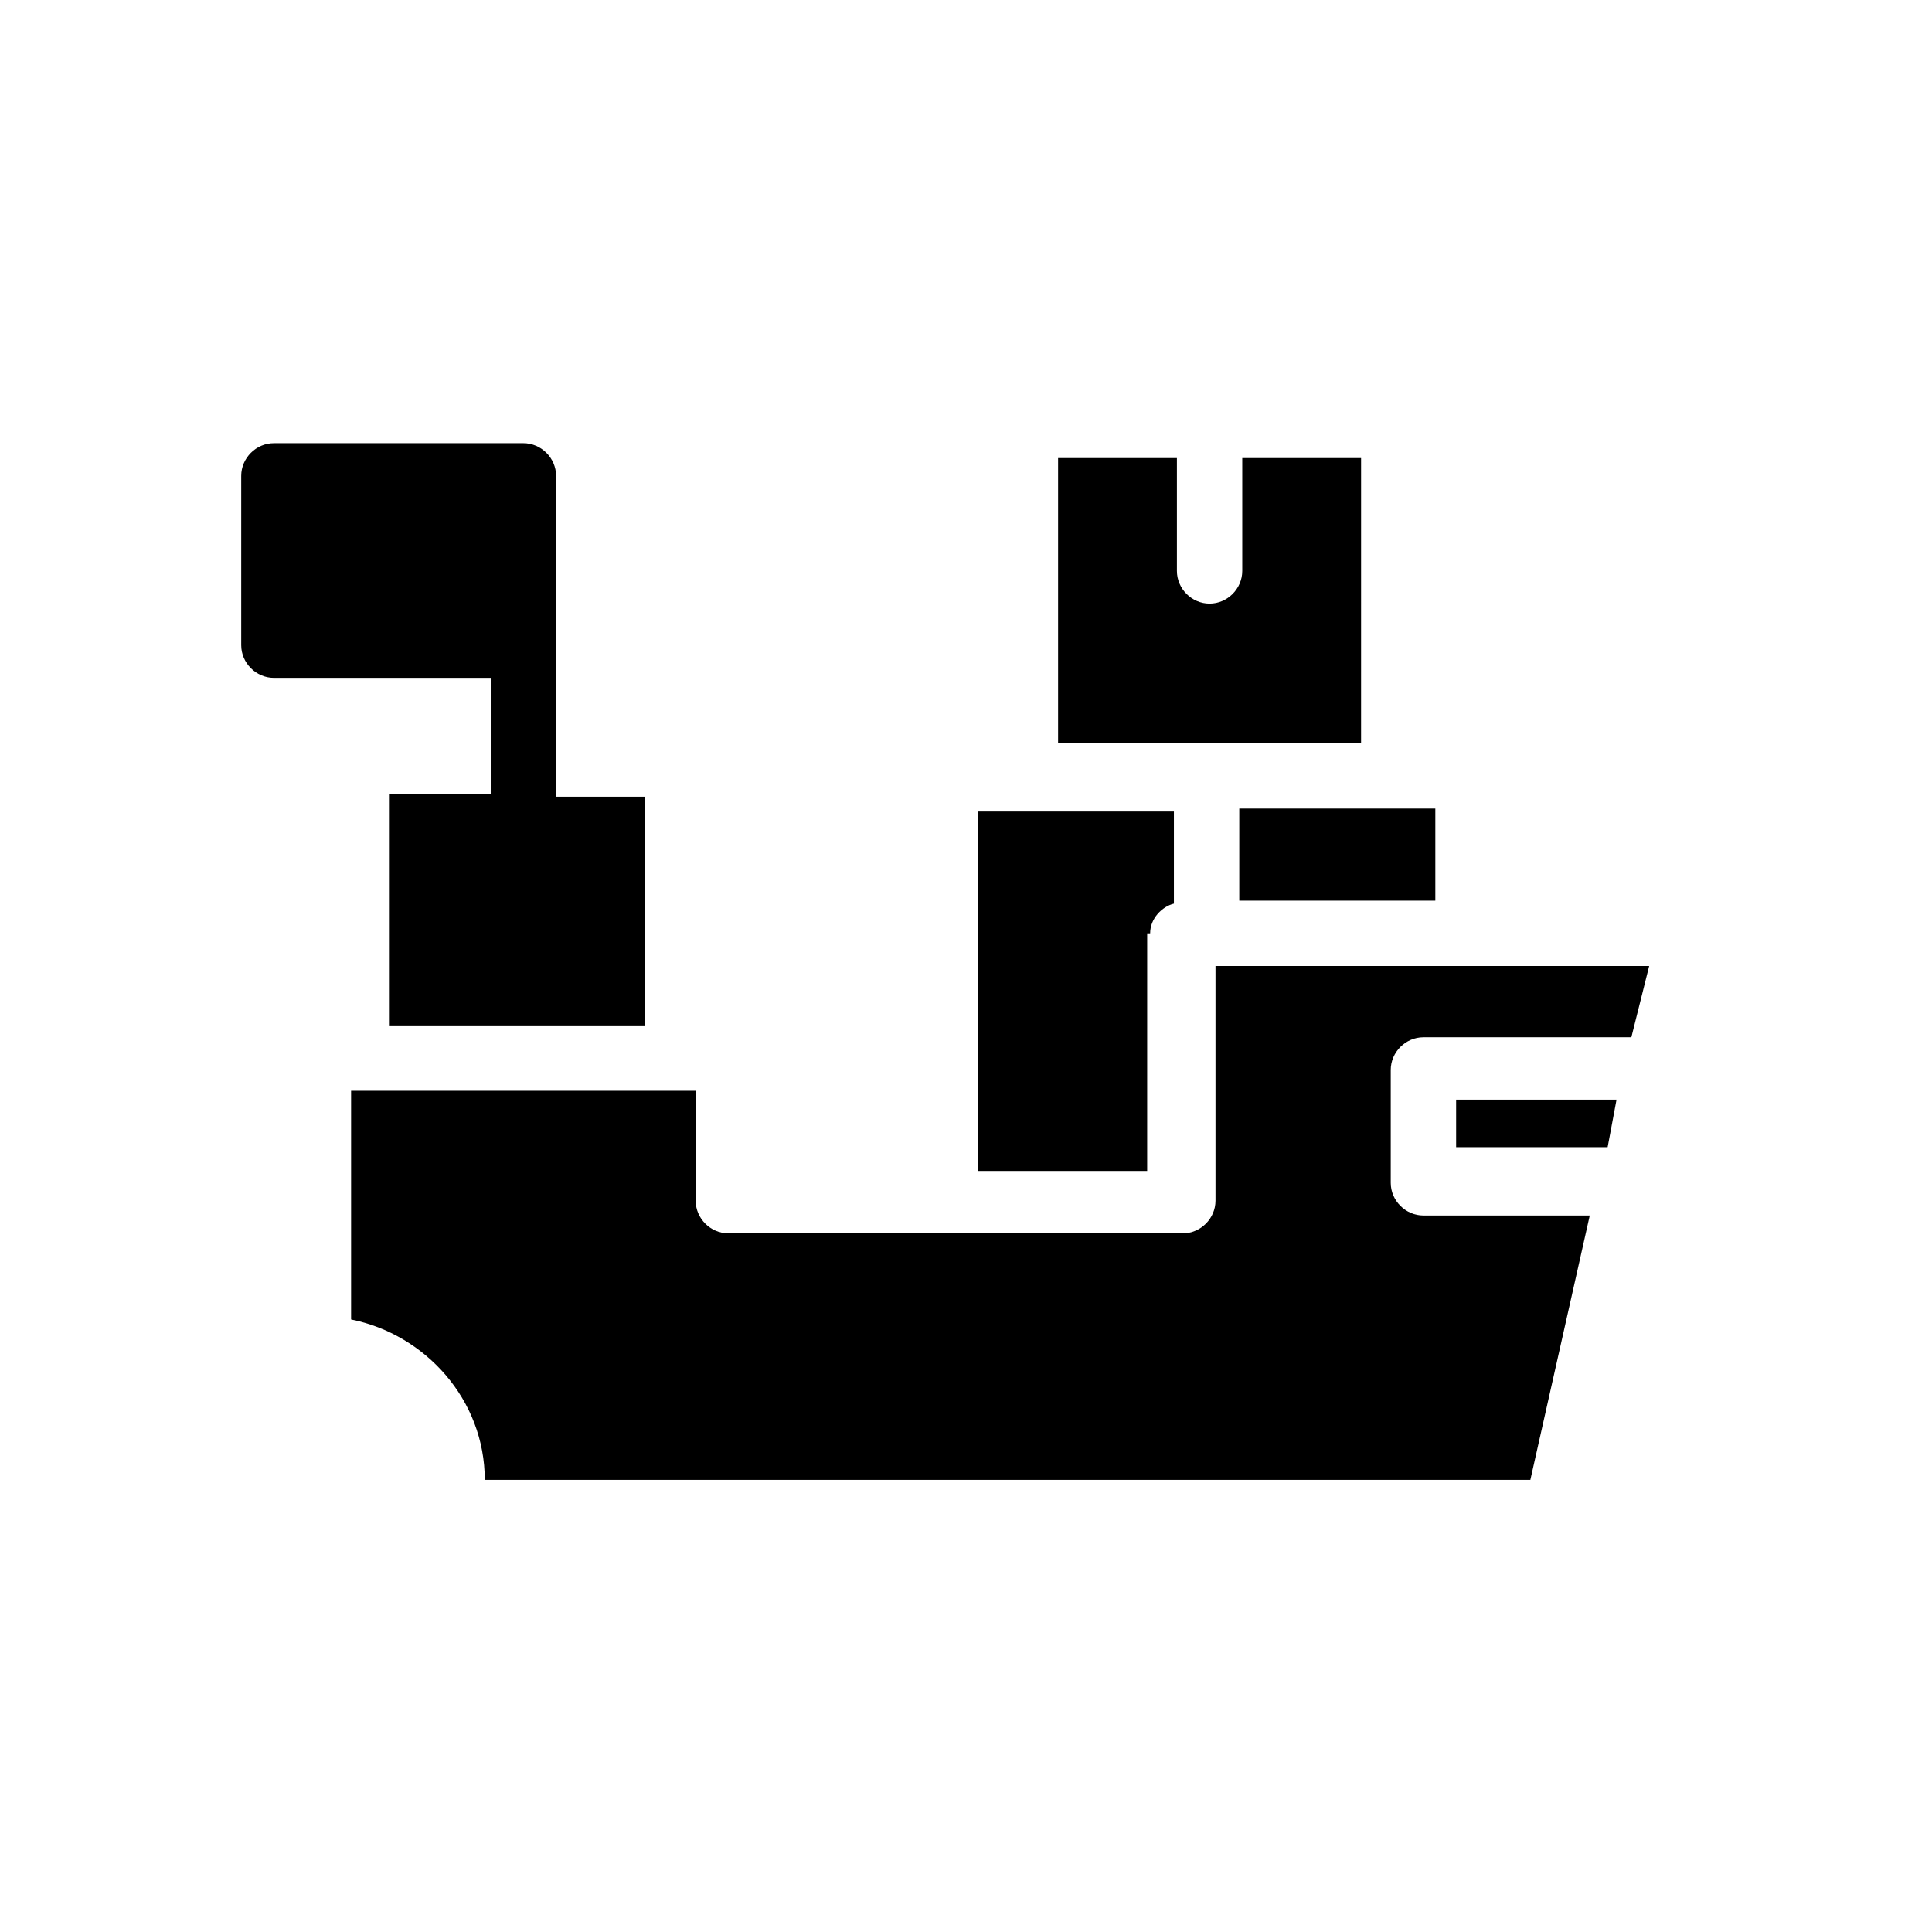
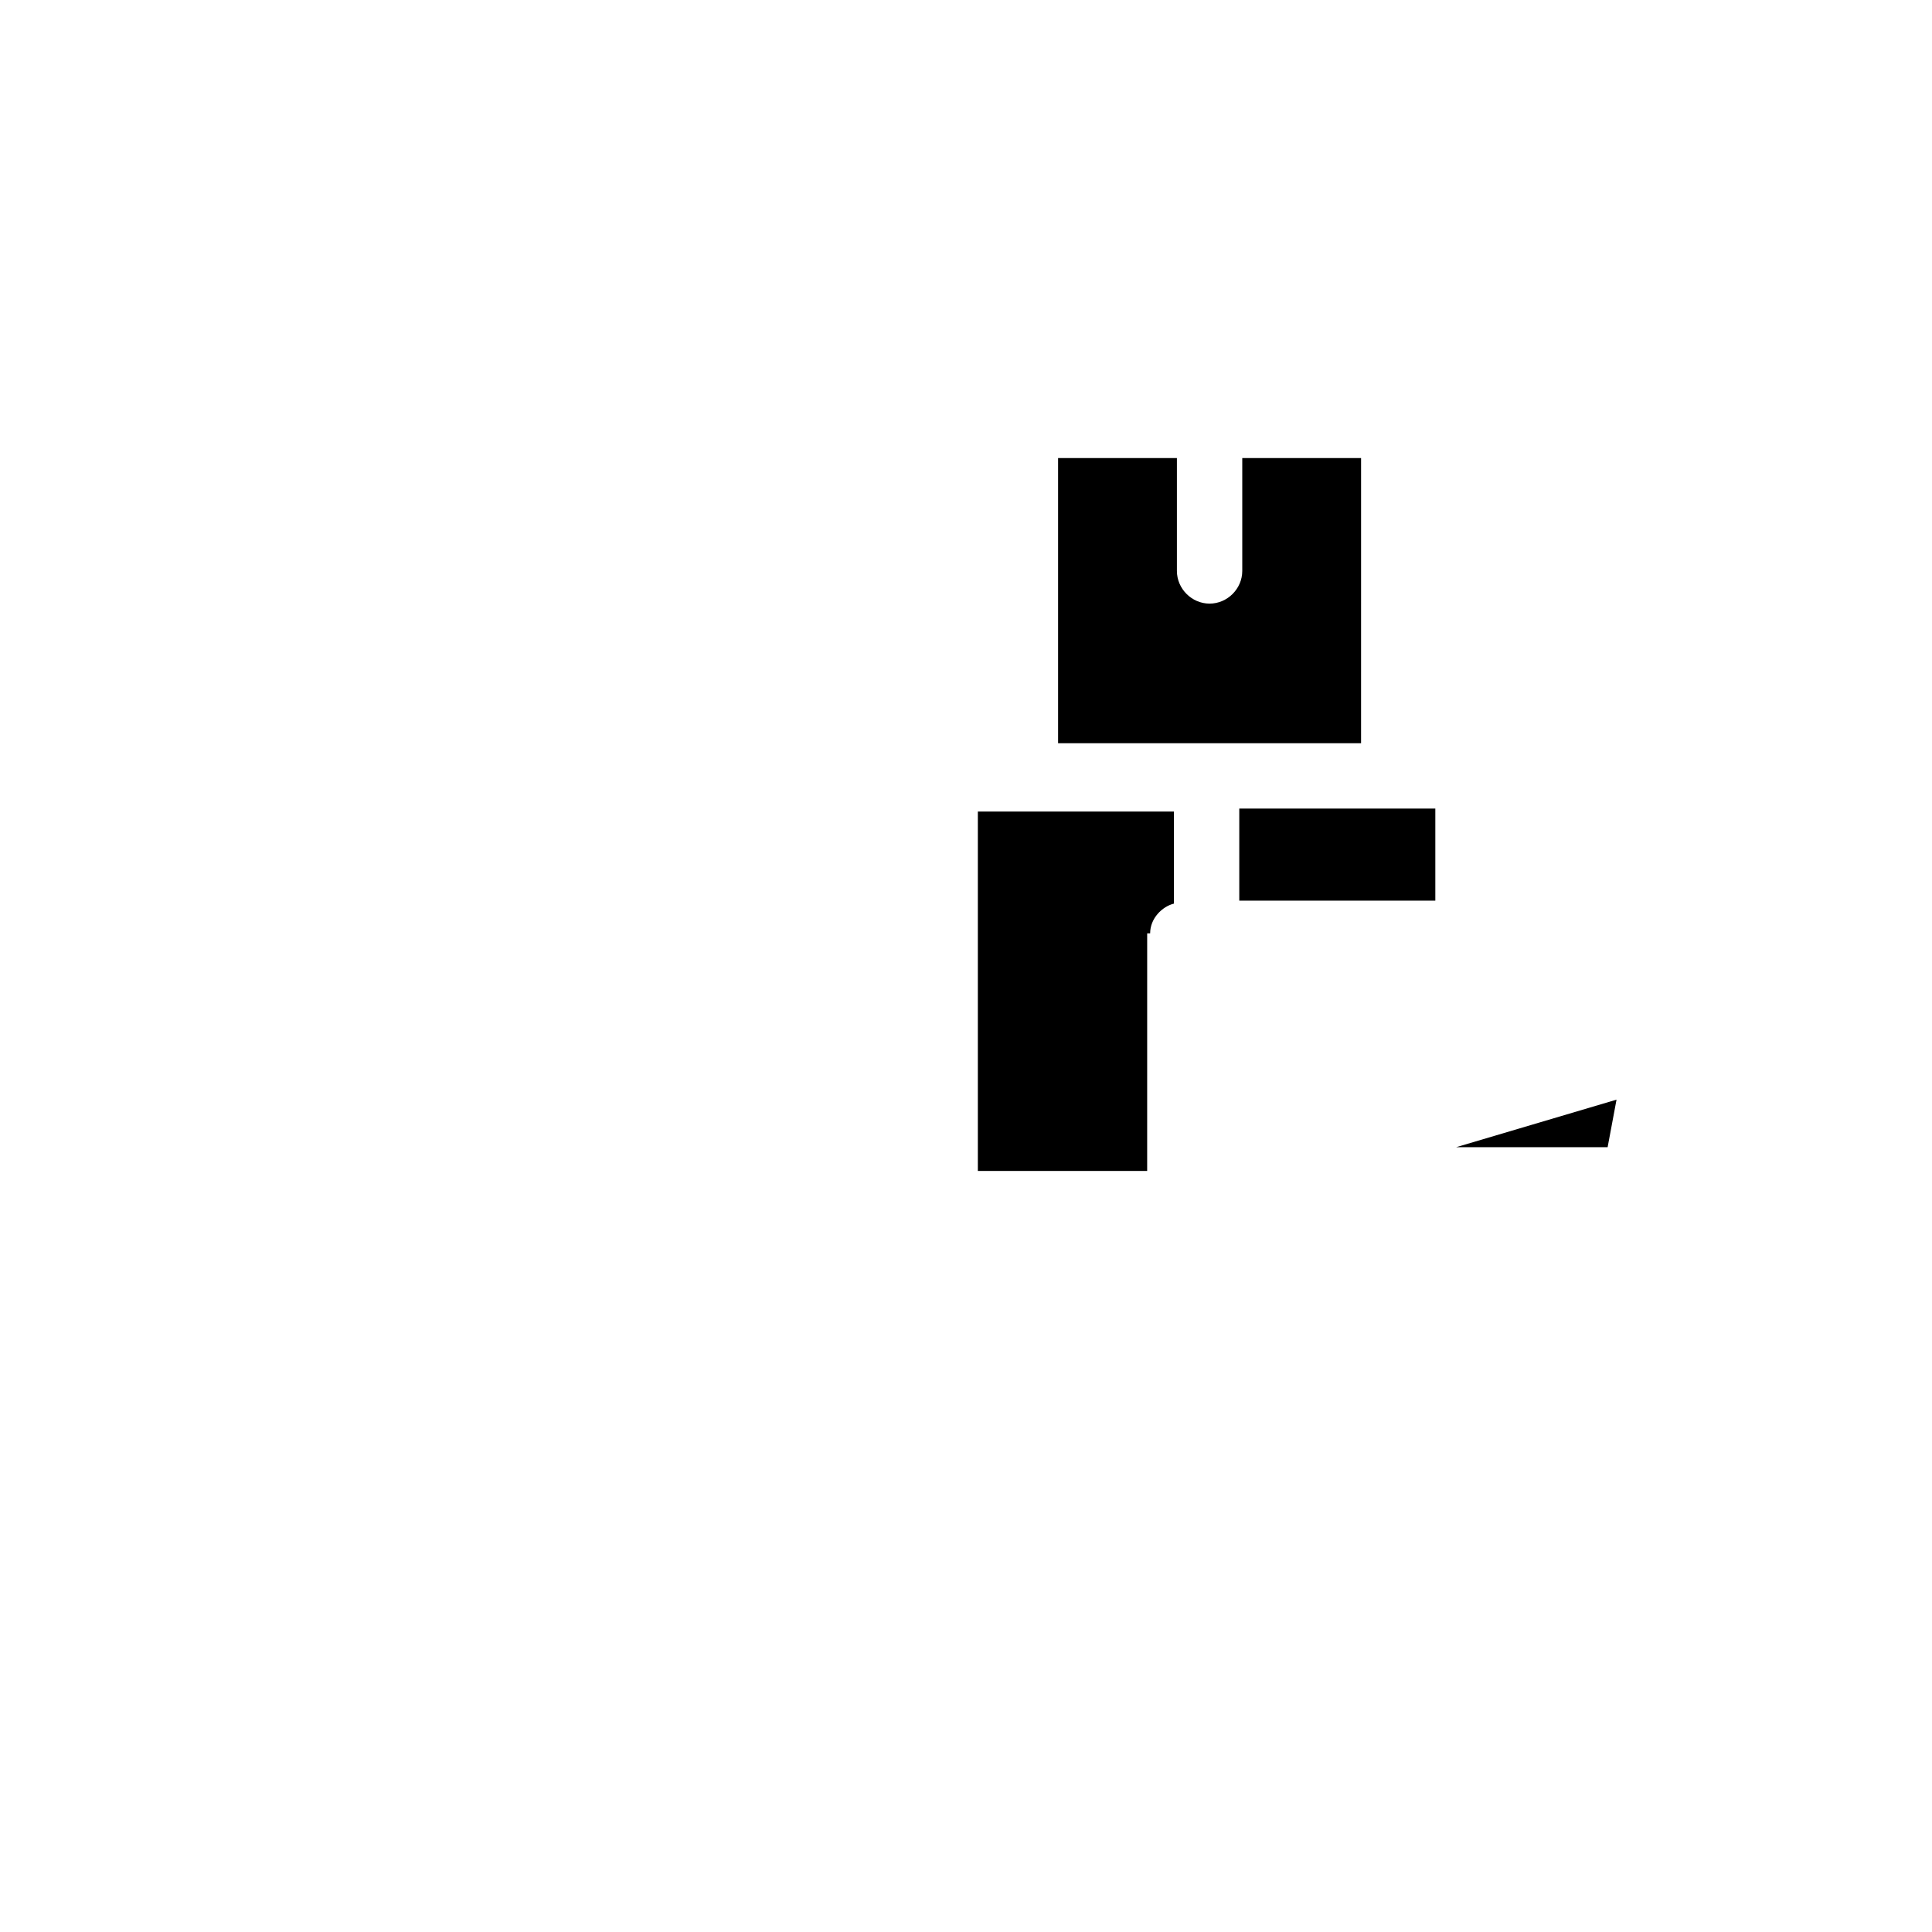
<svg xmlns="http://www.w3.org/2000/svg" fill="#000000" width="800px" height="800px" version="1.1" viewBox="144 144 512 512">
  <g>
-     <path d="m274.05 354.34h-26.766v61.402h67.699v-60.613h-23.617v-85.02c0-4.723-3.938-8.66-8.66-8.66h-66.121c-4.723 0-8.66 3.938-8.66 8.66v44.871c0 4.723 3.938 8.66 8.66 8.66h57.465z" />
    <path d="m504.7 265.39h-31.488v29.914c0 4.723-3.938 8.66-8.66 8.66s-8.66-3.938-8.66-8.66v-29.914h-31.488v75.57h80.293z" />
    <path d="m448.8 391.34c0-3.938 3.148-7.086 6.297-7.871v-24.402h-51.957v95.25h44.871l0.004-62.977z" />
    <path d="m472.42 358.28h51.957v24.402h-51.957z" />
-     <path d="m529.89 448.02h40.148l2.359-12.598h-42.508z" />
-     <path d="m466.12 400v62.188c0 4.723-3.938 8.66-8.66 8.66h-120.44c-4.723 0-8.66-3.938-8.66-8.66v-29.125h-91.316v60.613c19.68 3.938 35.426 21.254 35.426 42.508h277.09l15.742-70.062h-44.082c-4.723 0-8.66-3.938-8.66-8.66v-29.914c0-4.723 3.938-8.66 8.66-8.66h55.105l4.723-18.887z" />
+     <path d="m529.89 448.02h40.148l2.359-12.598z" />
  </g>
</svg>